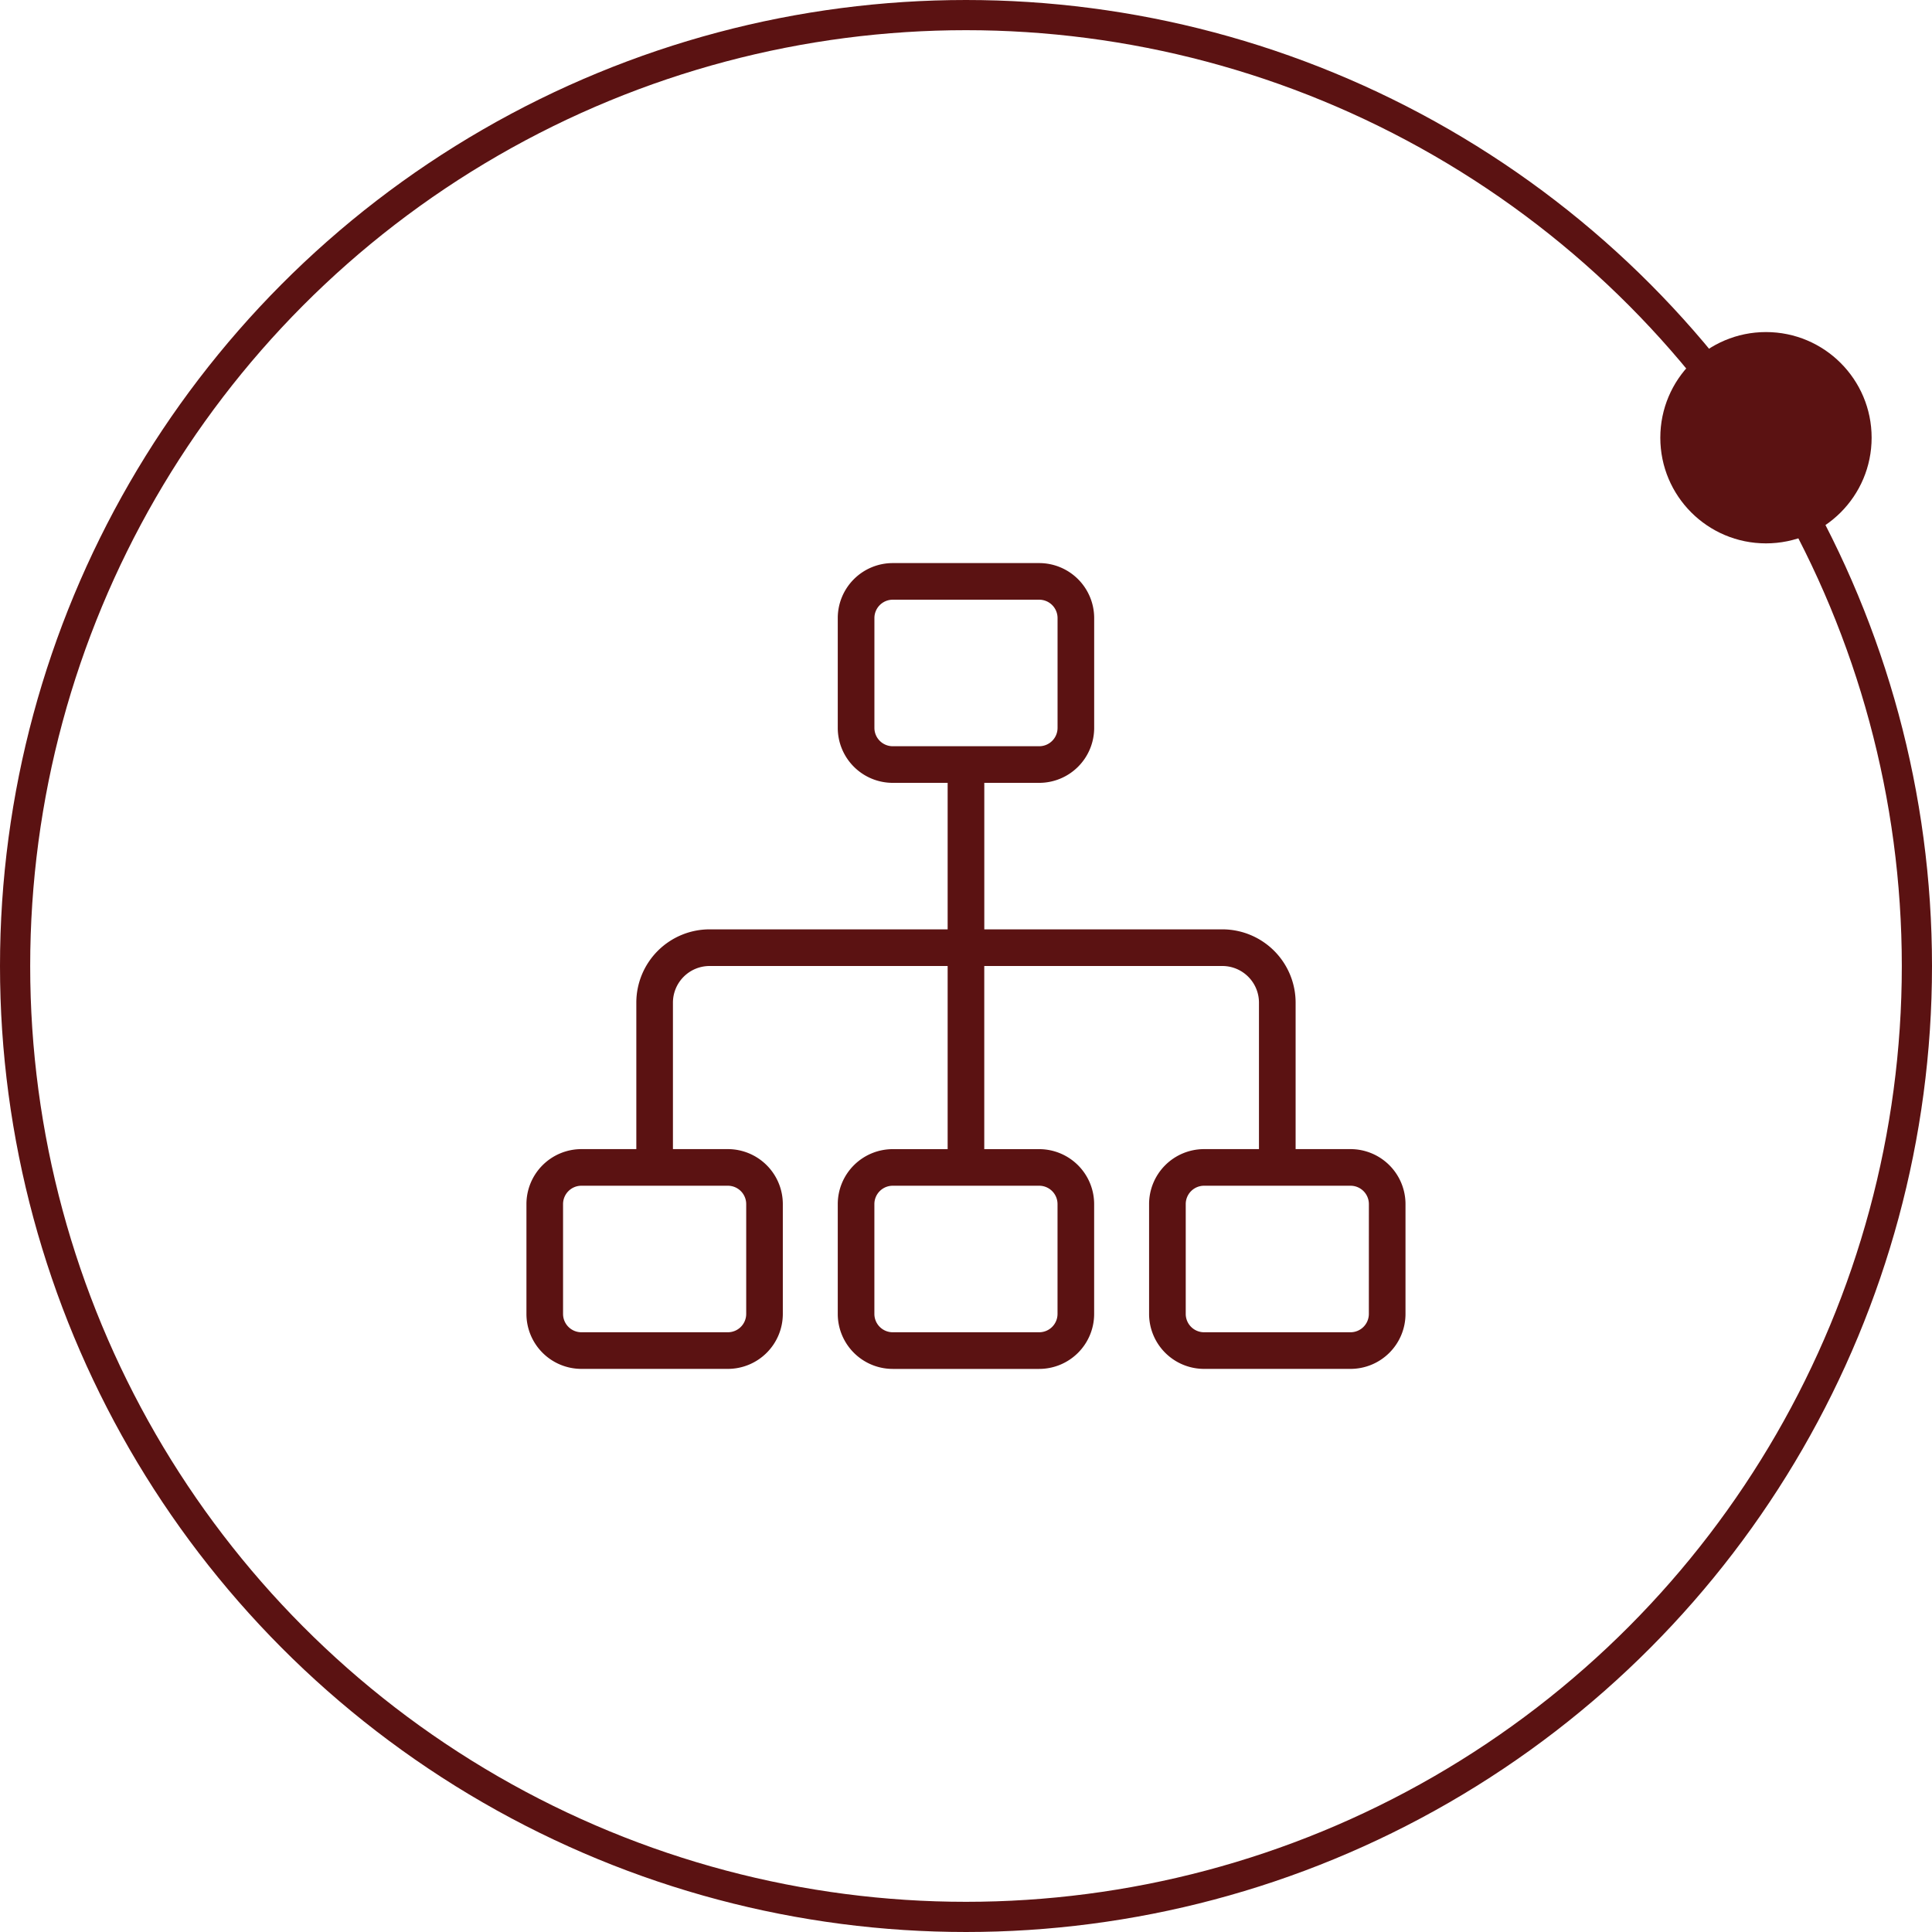
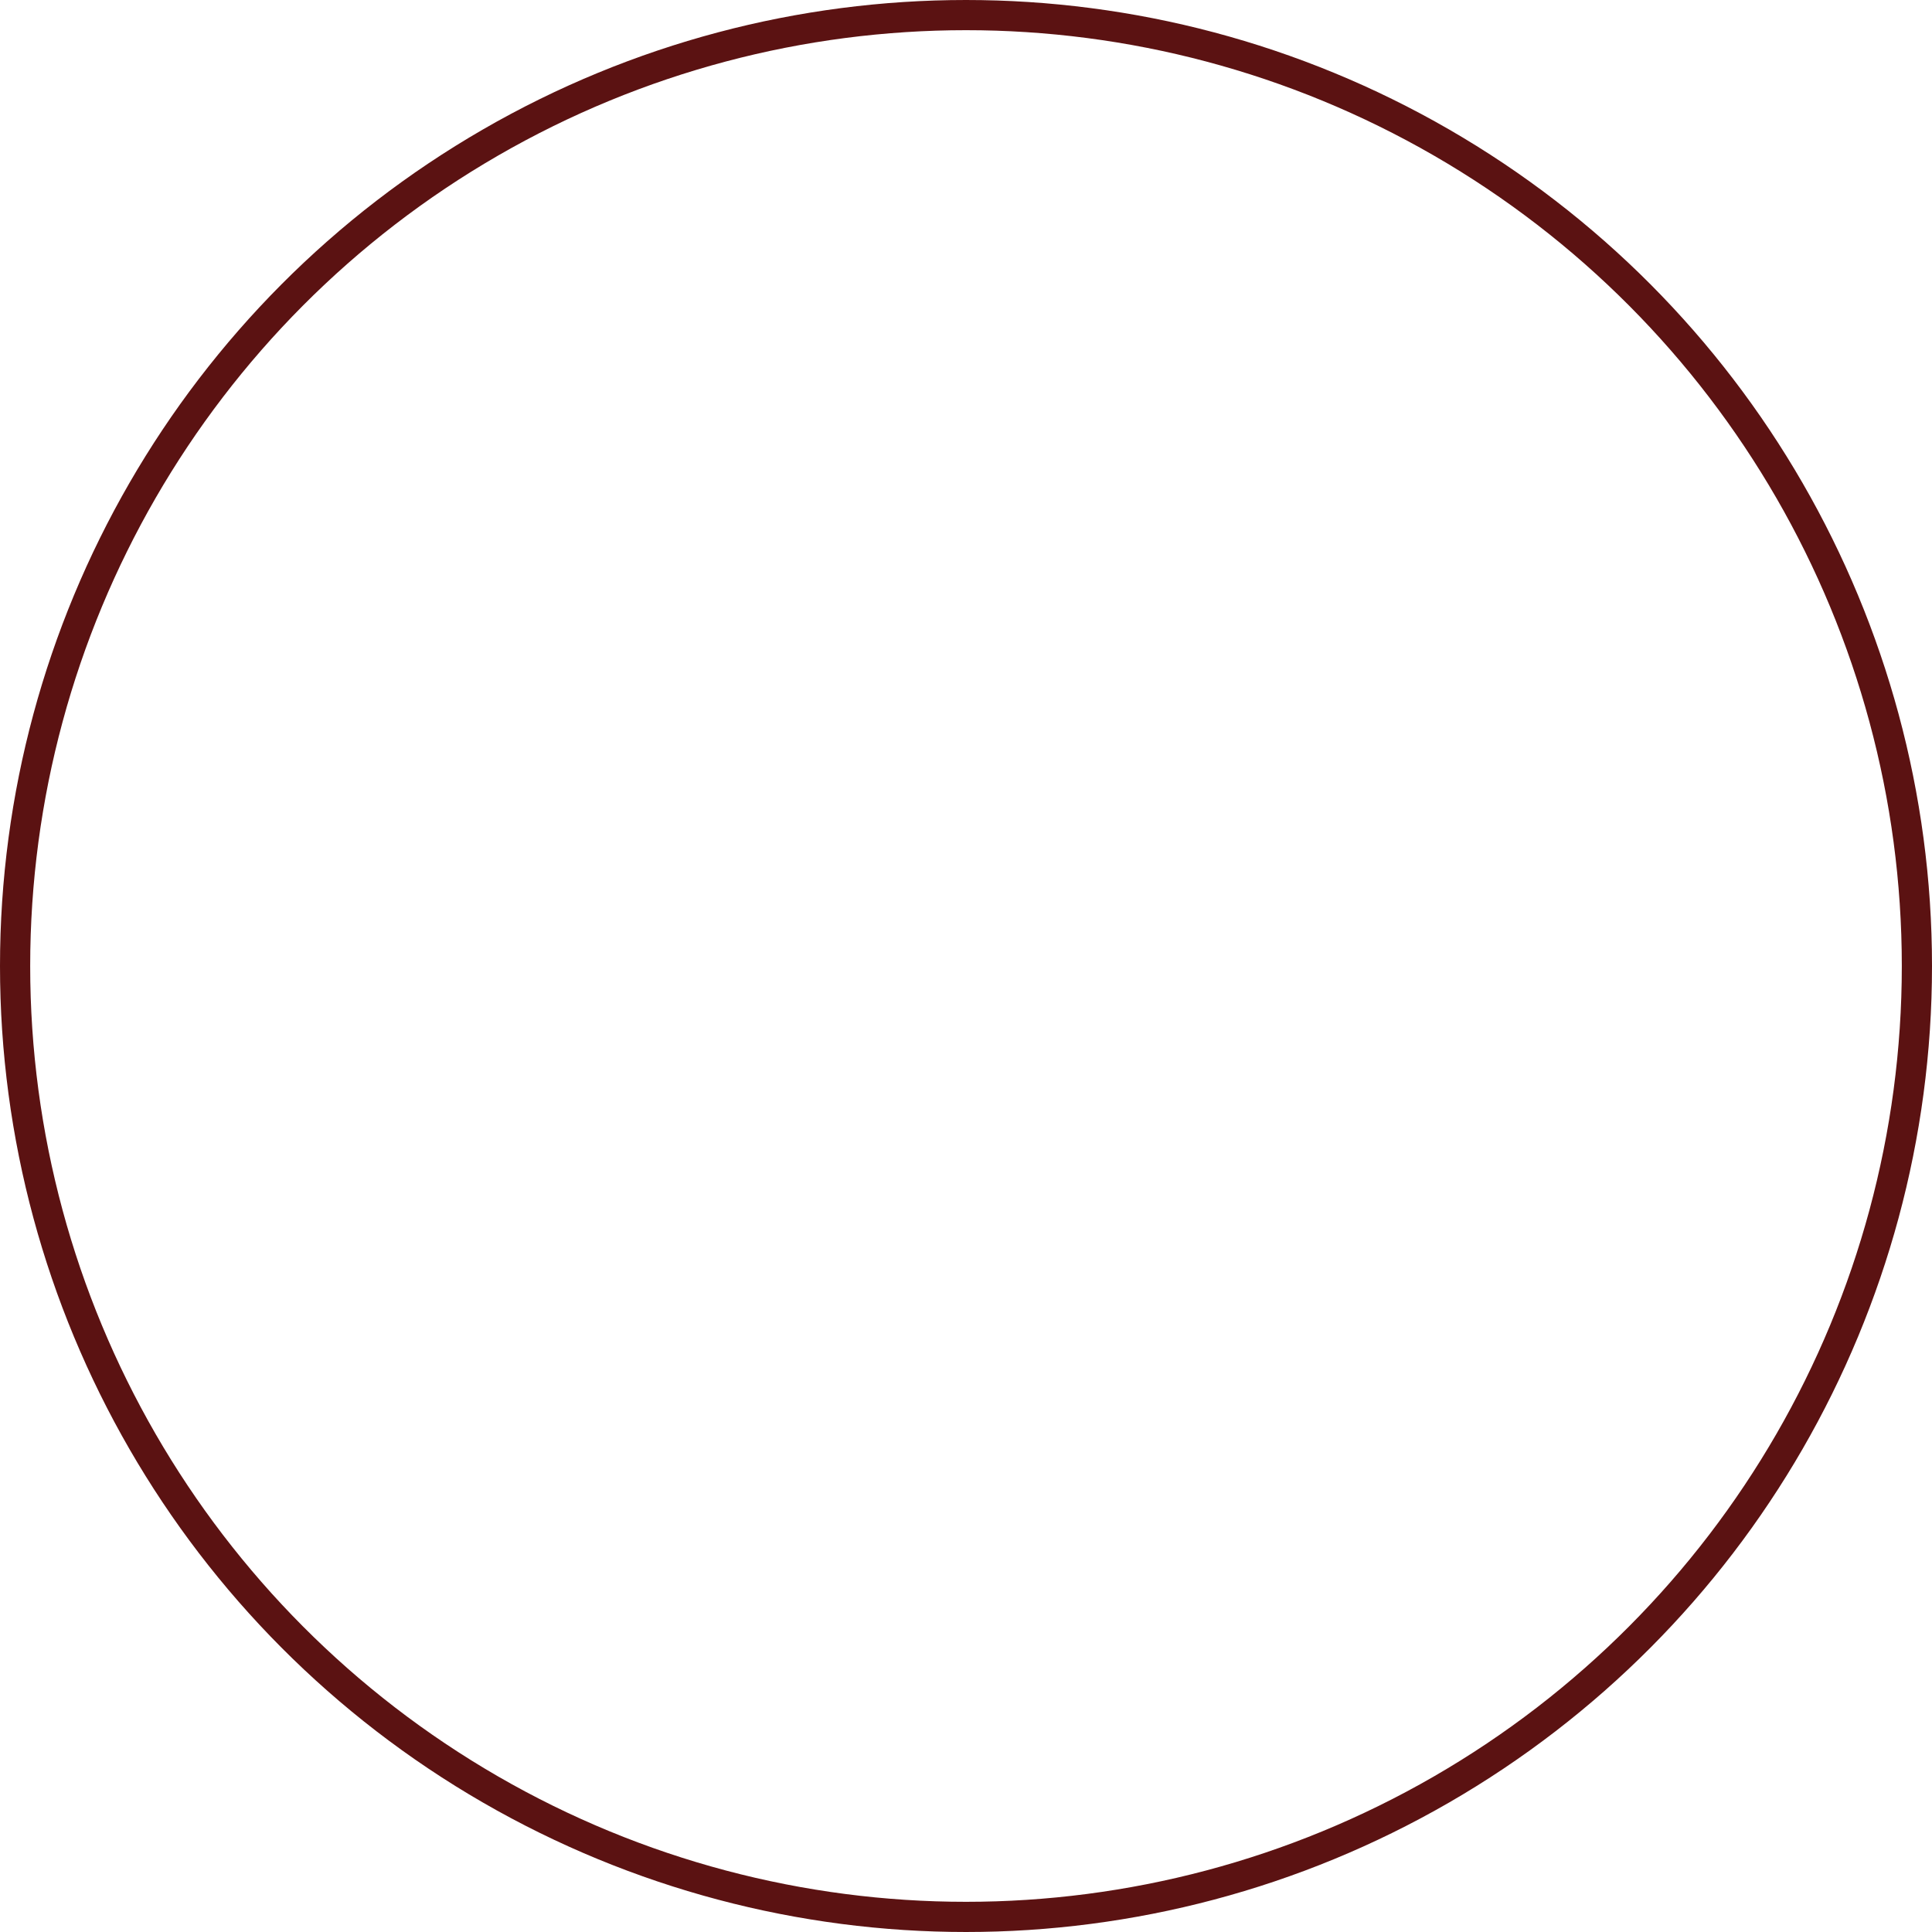
<svg xmlns="http://www.w3.org/2000/svg" width="64" height="64" viewBox="0 0 64 64">
  <g id="Grupo_258" data-name="Grupo 258" transform="translate(-1282 -1796)">
    <g id="Elipse_1" data-name="Elipse 1" transform="translate(1282 1796)" fill="none" stroke="#5b1212" stroke-width="1">
-       <circle cx="32" cy="32" r="32" stroke="none" />
      <circle cx="32" cy="32" r="31.5" fill="none" />
    </g>
-     <circle id="Elipse_32" data-name="Elipse 32" cx="3.5" cy="3.5" r="3.5" transform="translate(1337 1807)" fill="#5b1212" />
-     <path id="department-structure" d="M27.3,20.413H25.48V15.56a2.429,2.429,0,0,0-2.427-2.427H15.167V8.28h1.82a1.822,1.822,0,0,0,1.82-1.82V2.82A1.822,1.822,0,0,0,16.987,1H12.133a1.822,1.822,0,0,0-1.82,1.82V6.46a1.822,1.822,0,0,0,1.82,1.82h1.82v4.853H6.067A2.429,2.429,0,0,0,3.64,15.56v4.853H1.82A1.822,1.822,0,0,0,0,22.233v3.64a1.822,1.822,0,0,0,1.82,1.82H6.673a1.822,1.822,0,0,0,1.82-1.82v-3.64a1.822,1.822,0,0,0-1.82-1.82H4.853V15.56a1.215,1.215,0,0,1,1.213-1.213h7.887v6.067h-1.82a1.822,1.822,0,0,0-1.82,1.82v3.64a1.822,1.822,0,0,0,1.82,1.82h4.853a1.822,1.822,0,0,0,1.82-1.82v-3.64a1.822,1.822,0,0,0-1.82-1.82h-1.82V14.347h7.887a1.214,1.214,0,0,1,1.213,1.213v4.853h-1.82a1.822,1.822,0,0,0-1.82,1.82v3.64a1.822,1.822,0,0,0,1.82,1.82H27.3a1.822,1.822,0,0,0,1.82-1.82v-3.64A1.822,1.822,0,0,0,27.3,20.413ZM11.527,6.46V2.82a.608.608,0,0,1,.607-.607h4.853a.608.608,0,0,1,.607.607V6.46a.608.608,0,0,1-.607.607H12.133A.608.608,0,0,1,11.527,6.46ZM7.28,22.233v3.64a.608.608,0,0,1-.607.607H1.82a.608.608,0,0,1-.607-.607v-3.64a.608.608,0,0,1,.607-.607H6.673A.608.608,0,0,1,7.28,22.233Zm10.313,0v3.64a.608.608,0,0,1-.607.607H12.133a.608.608,0,0,1-.607-.607v-3.64a.608.608,0,0,1,.607-.607h4.853A.608.608,0,0,1,17.593,22.233Zm10.313,3.64a.608.608,0,0,1-.607.607H22.447a.608.608,0,0,1-.607-.607v-3.64a.608.608,0,0,1,.607-.607H27.3a.608.608,0,0,1,.607.607Z" transform="translate(1299.439 1813.653)" fill="#5b1212" />
  </g>
</svg>